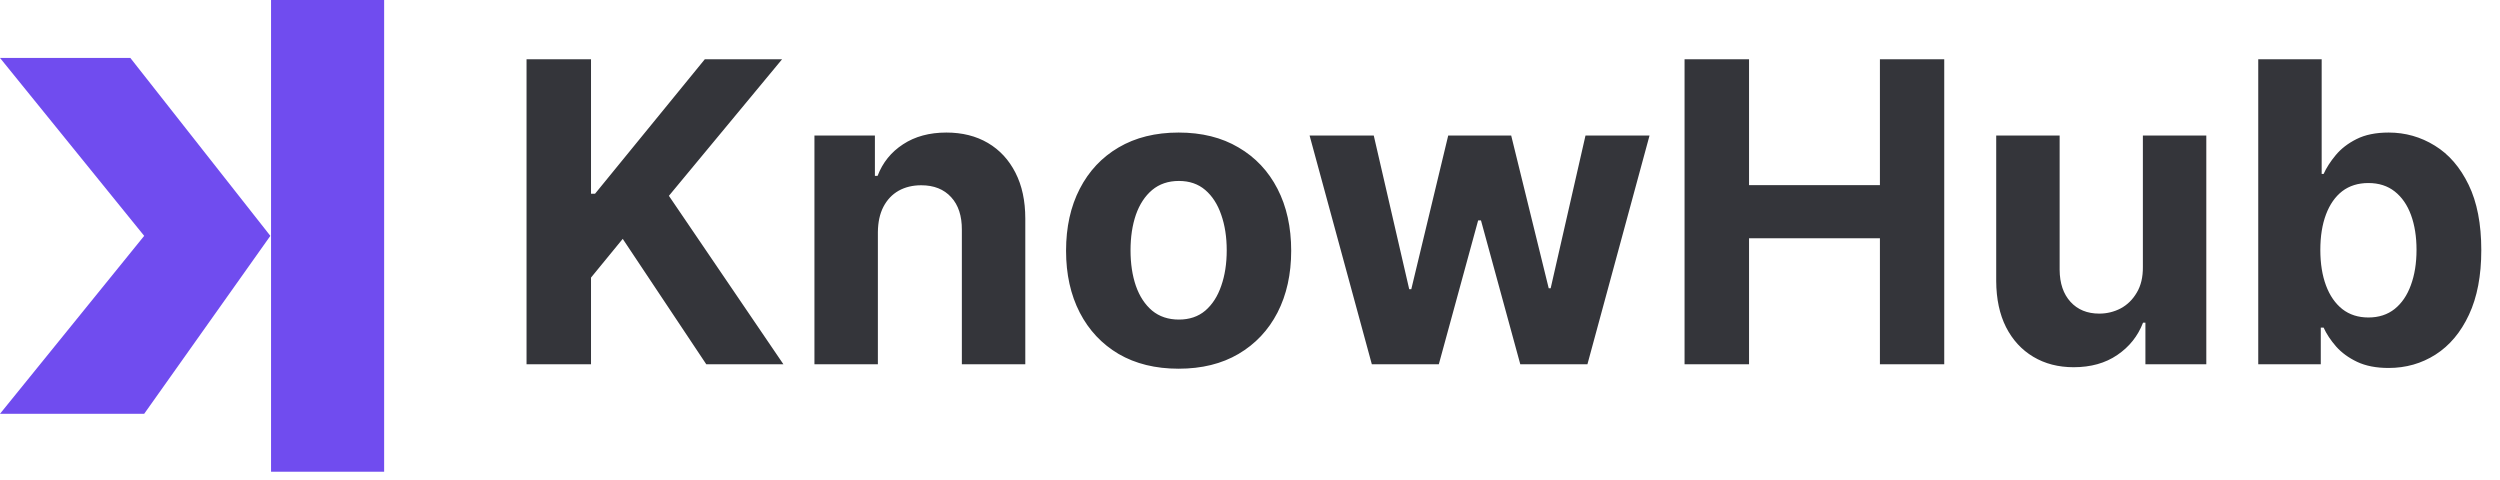
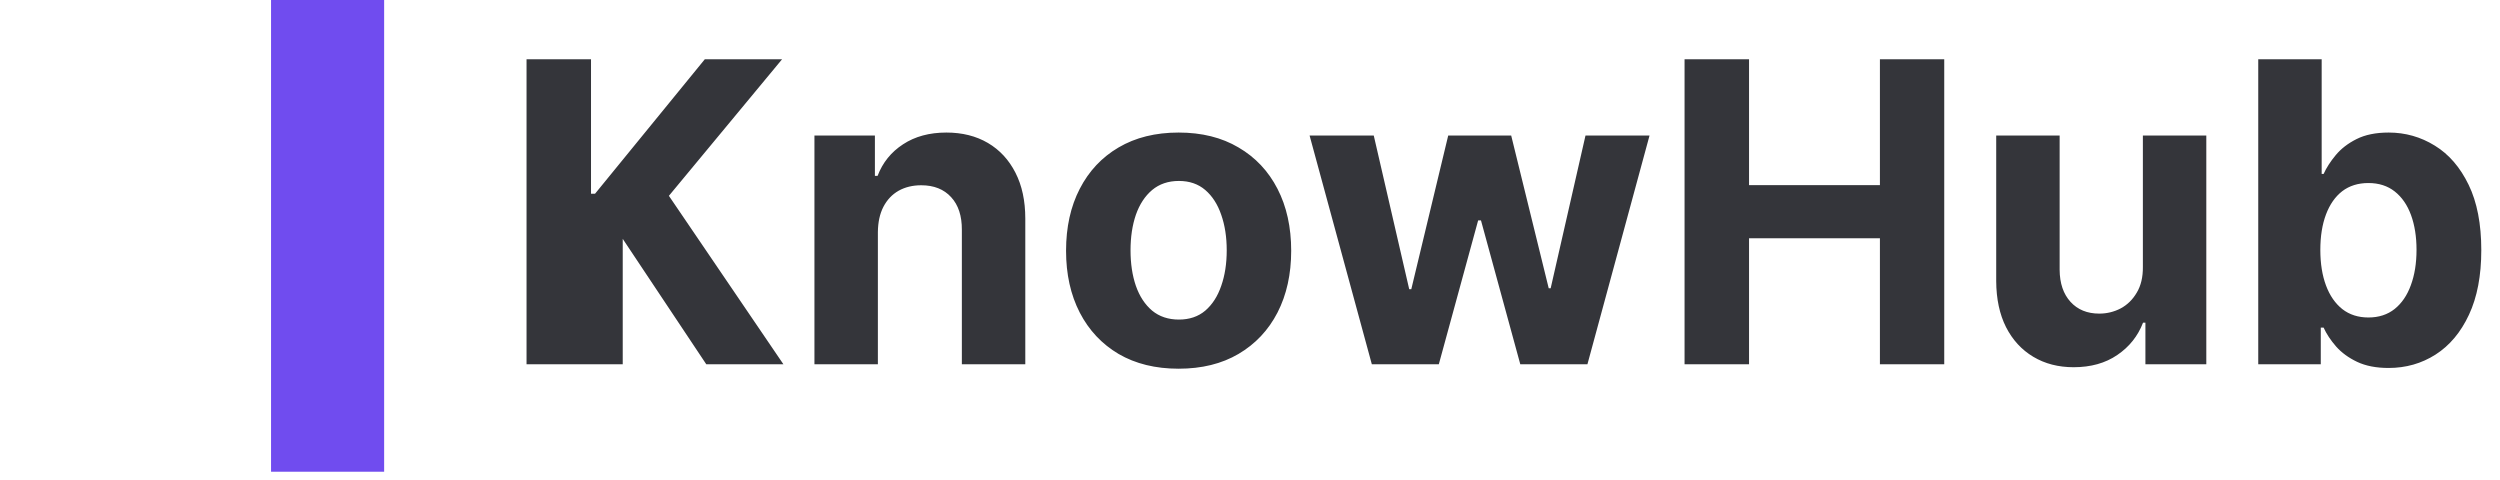
<svg xmlns="http://www.w3.org/2000/svg" width="151" height="29" viewBox="0 0 151 29" fill="none">
  <rect x="23.202" y="28.492" width="6.831" height="28.492" transform="rotate(-180 23.202 28.492)" fill="#704CEF" />
-   <path d="M8.709 24.993L0 24.993L8.709 14.246L0 3.499L7.872 3.499L16.329 14.246L8.709 24.993Z" fill="#704CEF" />
-   <path d="M31.803 22V3.581H35.697V11.702H35.94L42.569 3.581H47.236L40.401 11.828L47.317 22H42.658L37.613 14.427L35.697 16.766V22H31.803ZM53.024 14.014V22H49.192V8.186H52.844V10.623H53.006C53.312 9.819 53.824 9.184 54.544 8.716C55.263 8.243 56.136 8.006 57.161 8.006C58.12 8.006 58.957 8.216 59.67 8.635C60.384 9.055 60.938 9.655 61.334 10.434C61.73 11.207 61.928 12.131 61.928 13.204V22H58.096V13.888C58.102 13.042 57.886 12.383 57.449 11.909C57.011 11.429 56.408 11.19 55.641 11.19C55.125 11.19 54.67 11.3 54.274 11.522C53.884 11.744 53.578 12.068 53.356 12.494C53.141 12.913 53.03 13.42 53.024 14.014ZM71.189 22.27C69.792 22.27 68.584 21.973 67.564 21.379C66.551 20.78 65.769 19.946 65.217 18.879C64.665 17.806 64.39 16.562 64.39 15.147C64.39 13.72 64.665 12.473 65.217 11.405C65.769 10.332 66.551 9.499 67.564 8.905C68.584 8.306 69.792 8.006 71.189 8.006C72.586 8.006 73.791 8.306 74.804 8.905C75.824 9.499 76.609 10.332 77.161 11.405C77.712 12.473 77.988 13.72 77.988 15.147C77.988 16.562 77.712 17.806 77.161 18.879C76.609 19.946 75.824 20.78 74.804 21.379C73.791 21.973 72.586 22.27 71.189 22.27ZM71.207 19.302C71.842 19.302 72.373 19.122 72.799 18.762C73.224 18.396 73.545 17.899 73.761 17.269C73.983 16.64 74.094 15.923 74.094 15.12C74.094 14.316 73.983 13.6 73.761 12.97C73.545 12.341 73.224 11.843 72.799 11.477C72.373 11.112 71.842 10.929 71.207 10.929C70.565 10.929 70.026 11.112 69.588 11.477C69.156 11.843 68.829 12.341 68.608 12.97C68.392 13.6 68.284 14.316 68.284 15.12C68.284 15.923 68.392 16.64 68.608 17.269C68.829 17.899 69.156 18.396 69.588 18.762C70.026 19.122 70.565 19.302 71.207 19.302ZM82.858 22L79.099 8.186H82.975L85.116 17.467H85.242L87.472 8.186H91.276L93.543 17.413H93.66L95.764 8.186H99.632L95.881 22H91.825L89.451 13.312H89.28L86.905 22H82.858ZM101.747 22V3.581H105.642V11.181H113.547V3.581H117.432V22H113.547V14.391H105.642V22H101.747ZM129.43 16.118V8.186H133.261V22H129.583V19.491H129.439C129.127 20.3 128.609 20.951 127.883 21.442C127.164 21.934 126.285 22.18 125.248 22.18C124.325 22.18 123.512 21.97 122.811 21.55C122.109 21.131 121.56 20.534 121.165 19.761C120.775 18.987 120.577 18.061 120.571 16.982V8.186H124.402V16.298C124.408 17.113 124.627 17.758 125.059 18.232C125.491 18.705 126.069 18.942 126.795 18.942C127.256 18.942 127.688 18.837 128.09 18.627C128.492 18.412 128.815 18.094 129.061 17.674C129.313 17.254 129.436 16.736 129.43 16.118ZM136.398 22V3.581H140.229V10.506H140.346C140.514 10.134 140.757 9.757 141.075 9.373C141.398 8.983 141.818 8.659 142.334 8.401C142.855 8.138 143.503 8.006 144.276 8.006C145.284 8.006 146.213 8.27 147.064 8.797C147.916 9.319 148.596 10.107 149.106 11.163C149.616 12.212 149.87 13.528 149.87 15.111C149.87 16.652 149.622 17.953 149.124 19.014C148.632 20.069 147.961 20.87 147.109 21.415C146.264 21.955 145.317 22.225 144.267 22.225C143.524 22.225 142.891 22.102 142.37 21.856C141.854 21.61 141.431 21.302 141.102 20.93C140.772 20.552 140.52 20.171 140.346 19.788H140.175V22H136.398ZM140.148 15.093C140.148 15.914 140.262 16.631 140.49 17.242C140.718 17.854 141.048 18.331 141.479 18.672C141.911 19.008 142.436 19.176 143.053 19.176C143.677 19.176 144.204 19.005 144.636 18.663C145.068 18.316 145.395 17.836 145.616 17.224C145.844 16.607 145.958 15.896 145.958 15.093C145.958 14.295 145.847 13.594 145.625 12.988C145.404 12.383 145.077 11.909 144.645 11.567C144.213 11.226 143.683 11.055 143.053 11.055C142.43 11.055 141.902 11.22 141.47 11.549C141.045 11.879 140.718 12.347 140.49 12.952C140.262 13.558 140.148 14.271 140.148 15.093Z" fill="#34353A" />
+   <path d="M31.803 22V3.581H35.697V11.702H35.94L42.569 3.581H47.236L40.401 11.828L47.317 22H42.658L37.613 14.427V22H31.803ZM53.024 14.014V22H49.192V8.186H52.844V10.623H53.006C53.312 9.819 53.824 9.184 54.544 8.716C55.263 8.243 56.136 8.006 57.161 8.006C58.12 8.006 58.957 8.216 59.67 8.635C60.384 9.055 60.938 9.655 61.334 10.434C61.73 11.207 61.928 12.131 61.928 13.204V22H58.096V13.888C58.102 13.042 57.886 12.383 57.449 11.909C57.011 11.429 56.408 11.19 55.641 11.19C55.125 11.19 54.67 11.3 54.274 11.522C53.884 11.744 53.578 12.068 53.356 12.494C53.141 12.913 53.03 13.42 53.024 14.014ZM71.189 22.27C69.792 22.27 68.584 21.973 67.564 21.379C66.551 20.78 65.769 19.946 65.217 18.879C64.665 17.806 64.39 16.562 64.39 15.147C64.39 13.72 64.665 12.473 65.217 11.405C65.769 10.332 66.551 9.499 67.564 8.905C68.584 8.306 69.792 8.006 71.189 8.006C72.586 8.006 73.791 8.306 74.804 8.905C75.824 9.499 76.609 10.332 77.161 11.405C77.712 12.473 77.988 13.72 77.988 15.147C77.988 16.562 77.712 17.806 77.161 18.879C76.609 19.946 75.824 20.78 74.804 21.379C73.791 21.973 72.586 22.27 71.189 22.27ZM71.207 19.302C71.842 19.302 72.373 19.122 72.799 18.762C73.224 18.396 73.545 17.899 73.761 17.269C73.983 16.64 74.094 15.923 74.094 15.12C74.094 14.316 73.983 13.6 73.761 12.97C73.545 12.341 73.224 11.843 72.799 11.477C72.373 11.112 71.842 10.929 71.207 10.929C70.565 10.929 70.026 11.112 69.588 11.477C69.156 11.843 68.829 12.341 68.608 12.97C68.392 13.6 68.284 14.316 68.284 15.12C68.284 15.923 68.392 16.64 68.608 17.269C68.829 17.899 69.156 18.396 69.588 18.762C70.026 19.122 70.565 19.302 71.207 19.302ZM82.858 22L79.099 8.186H82.975L85.116 17.467H85.242L87.472 8.186H91.276L93.543 17.413H93.66L95.764 8.186H99.632L95.881 22H91.825L89.451 13.312H89.28L86.905 22H82.858ZM101.747 22V3.581H105.642V11.181H113.547V3.581H117.432V22H113.547V14.391H105.642V22H101.747ZM129.43 16.118V8.186H133.261V22H129.583V19.491H129.439C129.127 20.3 128.609 20.951 127.883 21.442C127.164 21.934 126.285 22.18 125.248 22.18C124.325 22.18 123.512 21.97 122.811 21.55C122.109 21.131 121.56 20.534 121.165 19.761C120.775 18.987 120.577 18.061 120.571 16.982V8.186H124.402V16.298C124.408 17.113 124.627 17.758 125.059 18.232C125.491 18.705 126.069 18.942 126.795 18.942C127.256 18.942 127.688 18.837 128.09 18.627C128.492 18.412 128.815 18.094 129.061 17.674C129.313 17.254 129.436 16.736 129.43 16.118ZM136.398 22V3.581H140.229V10.506H140.346C140.514 10.134 140.757 9.757 141.075 9.373C141.398 8.983 141.818 8.659 142.334 8.401C142.855 8.138 143.503 8.006 144.276 8.006C145.284 8.006 146.213 8.27 147.064 8.797C147.916 9.319 148.596 10.107 149.106 11.163C149.616 12.212 149.87 13.528 149.87 15.111C149.87 16.652 149.622 17.953 149.124 19.014C148.632 20.069 147.961 20.87 147.109 21.415C146.264 21.955 145.317 22.225 144.267 22.225C143.524 22.225 142.891 22.102 142.37 21.856C141.854 21.61 141.431 21.302 141.102 20.93C140.772 20.552 140.52 20.171 140.346 19.788H140.175V22H136.398ZM140.148 15.093C140.148 15.914 140.262 16.631 140.49 17.242C140.718 17.854 141.048 18.331 141.479 18.672C141.911 19.008 142.436 19.176 143.053 19.176C143.677 19.176 144.204 19.005 144.636 18.663C145.068 18.316 145.395 17.836 145.616 17.224C145.844 16.607 145.958 15.896 145.958 15.093C145.958 14.295 145.847 13.594 145.625 12.988C145.404 12.383 145.077 11.909 144.645 11.567C144.213 11.226 143.683 11.055 143.053 11.055C142.43 11.055 141.902 11.22 141.47 11.549C141.045 11.879 140.718 12.347 140.49 12.952C140.262 13.558 140.148 14.271 140.148 15.093Z" fill="#34353A" />
</svg>